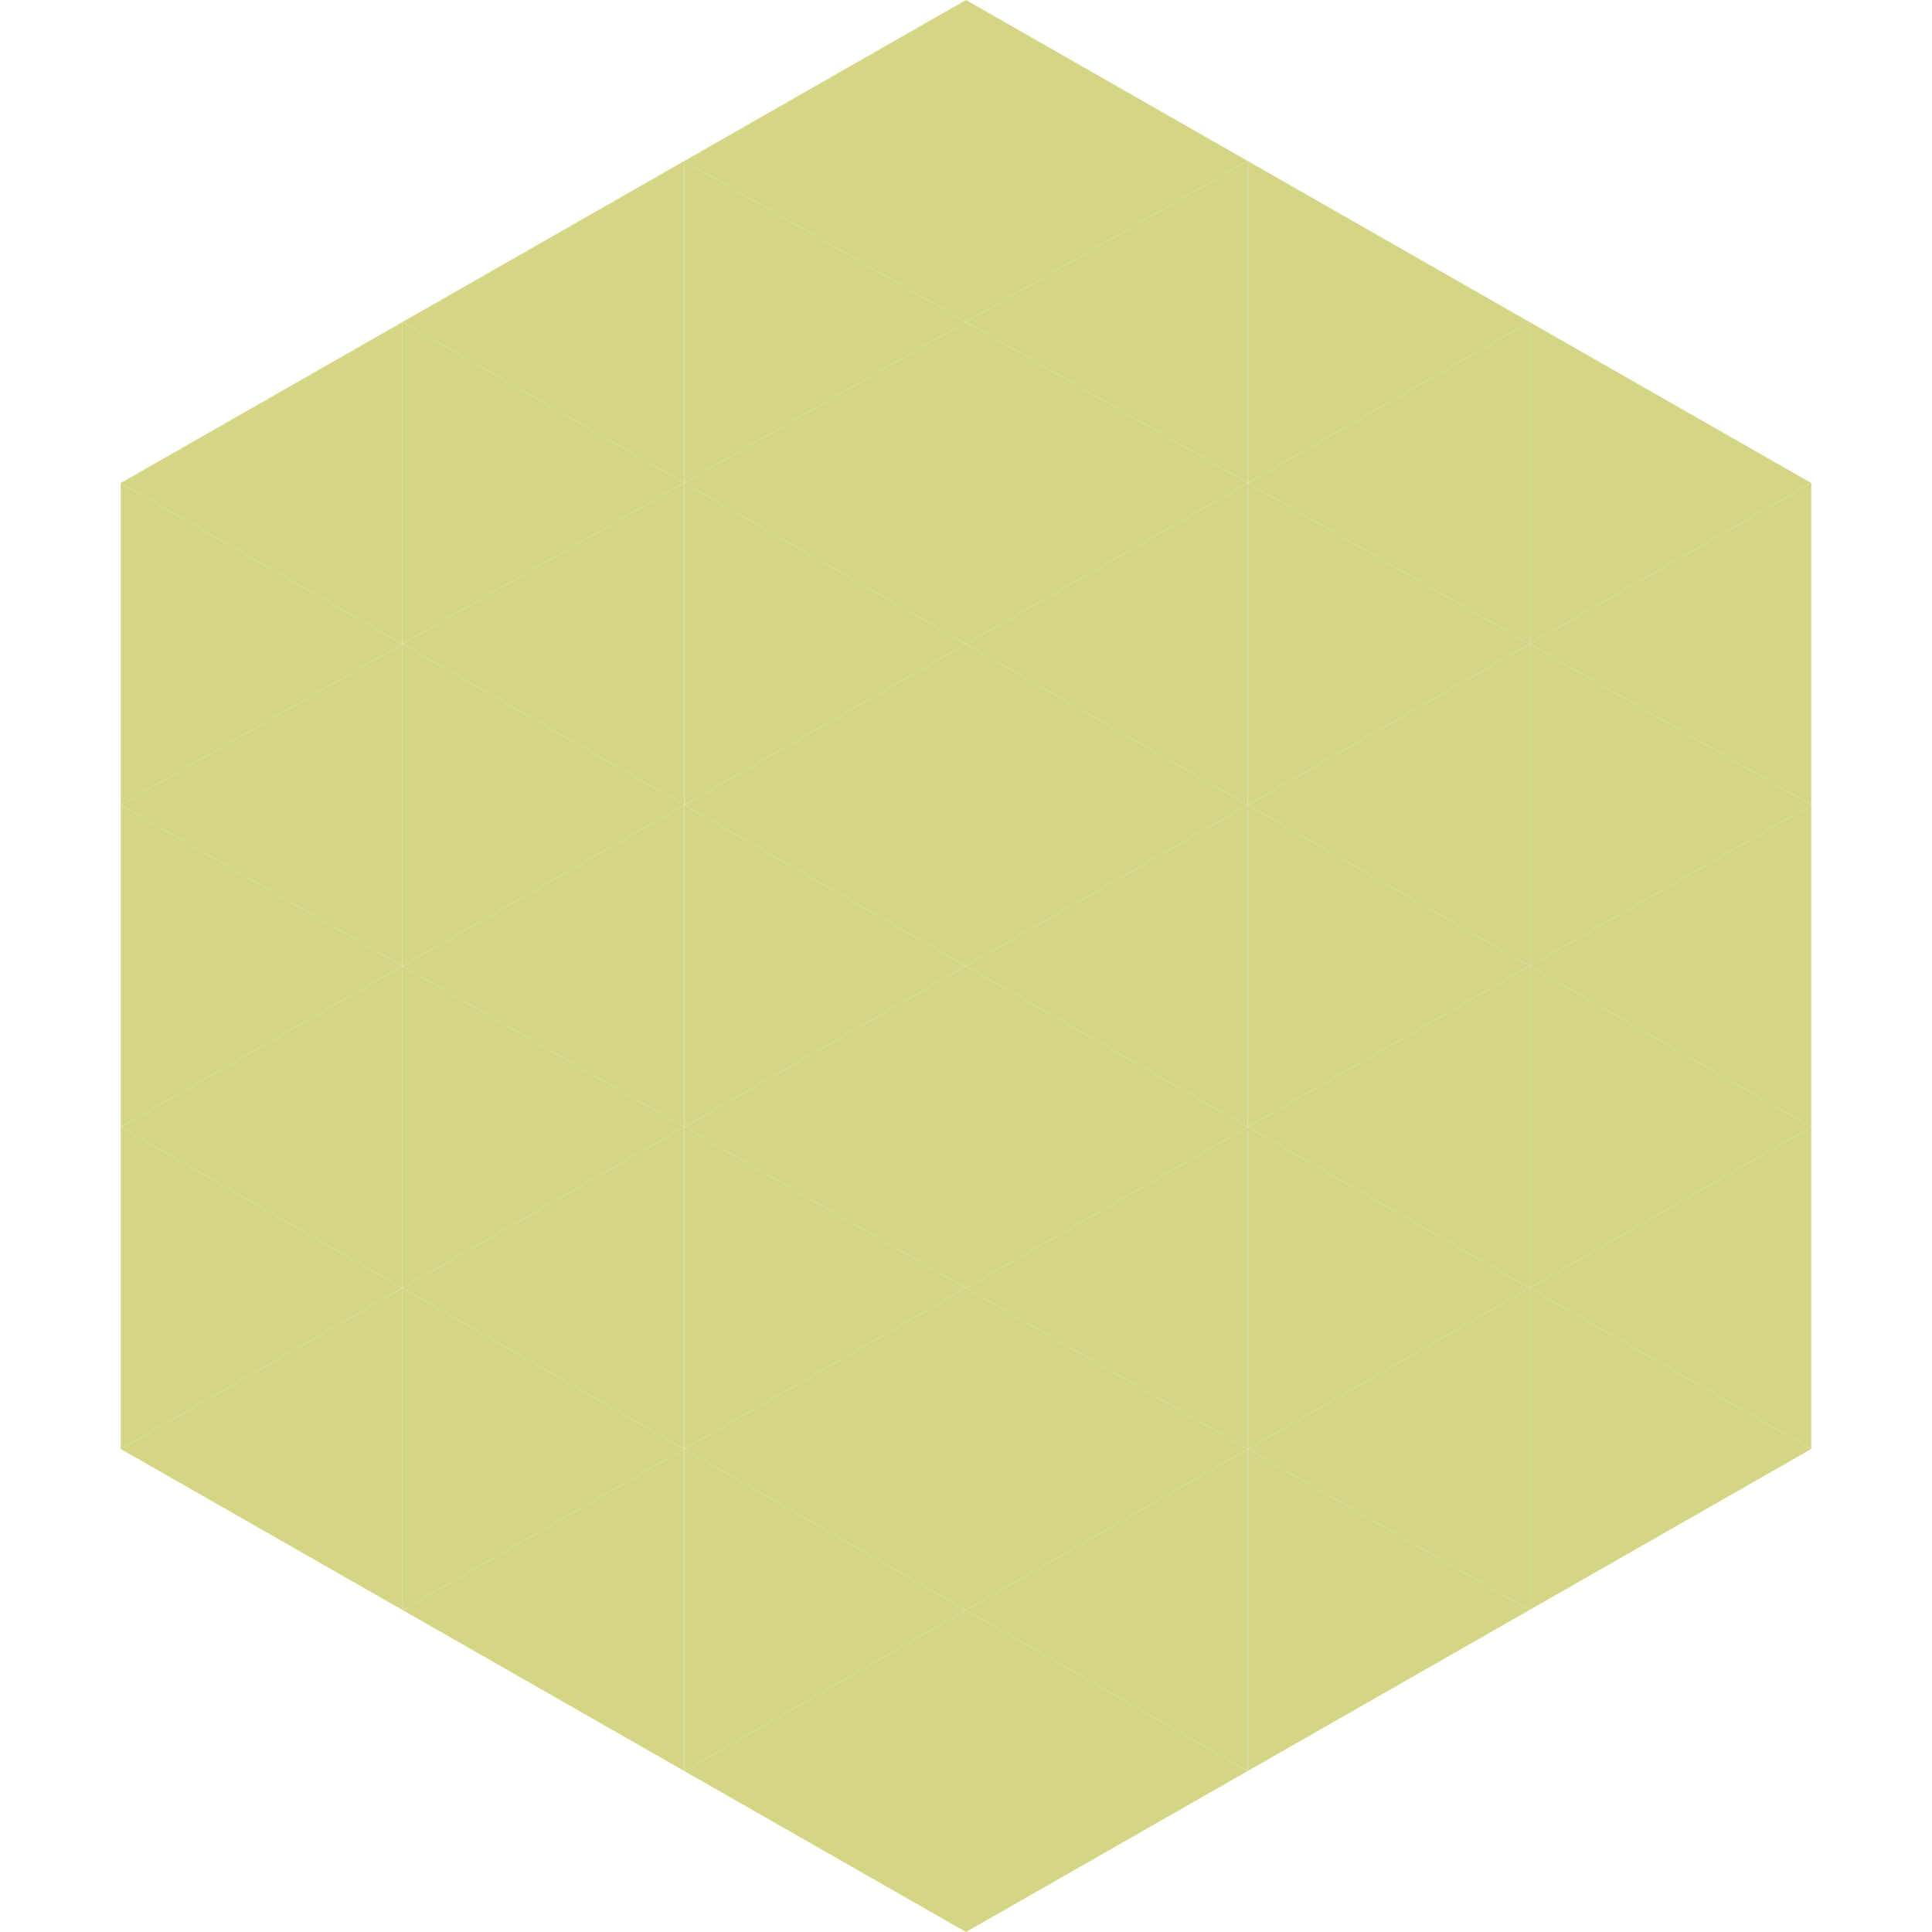
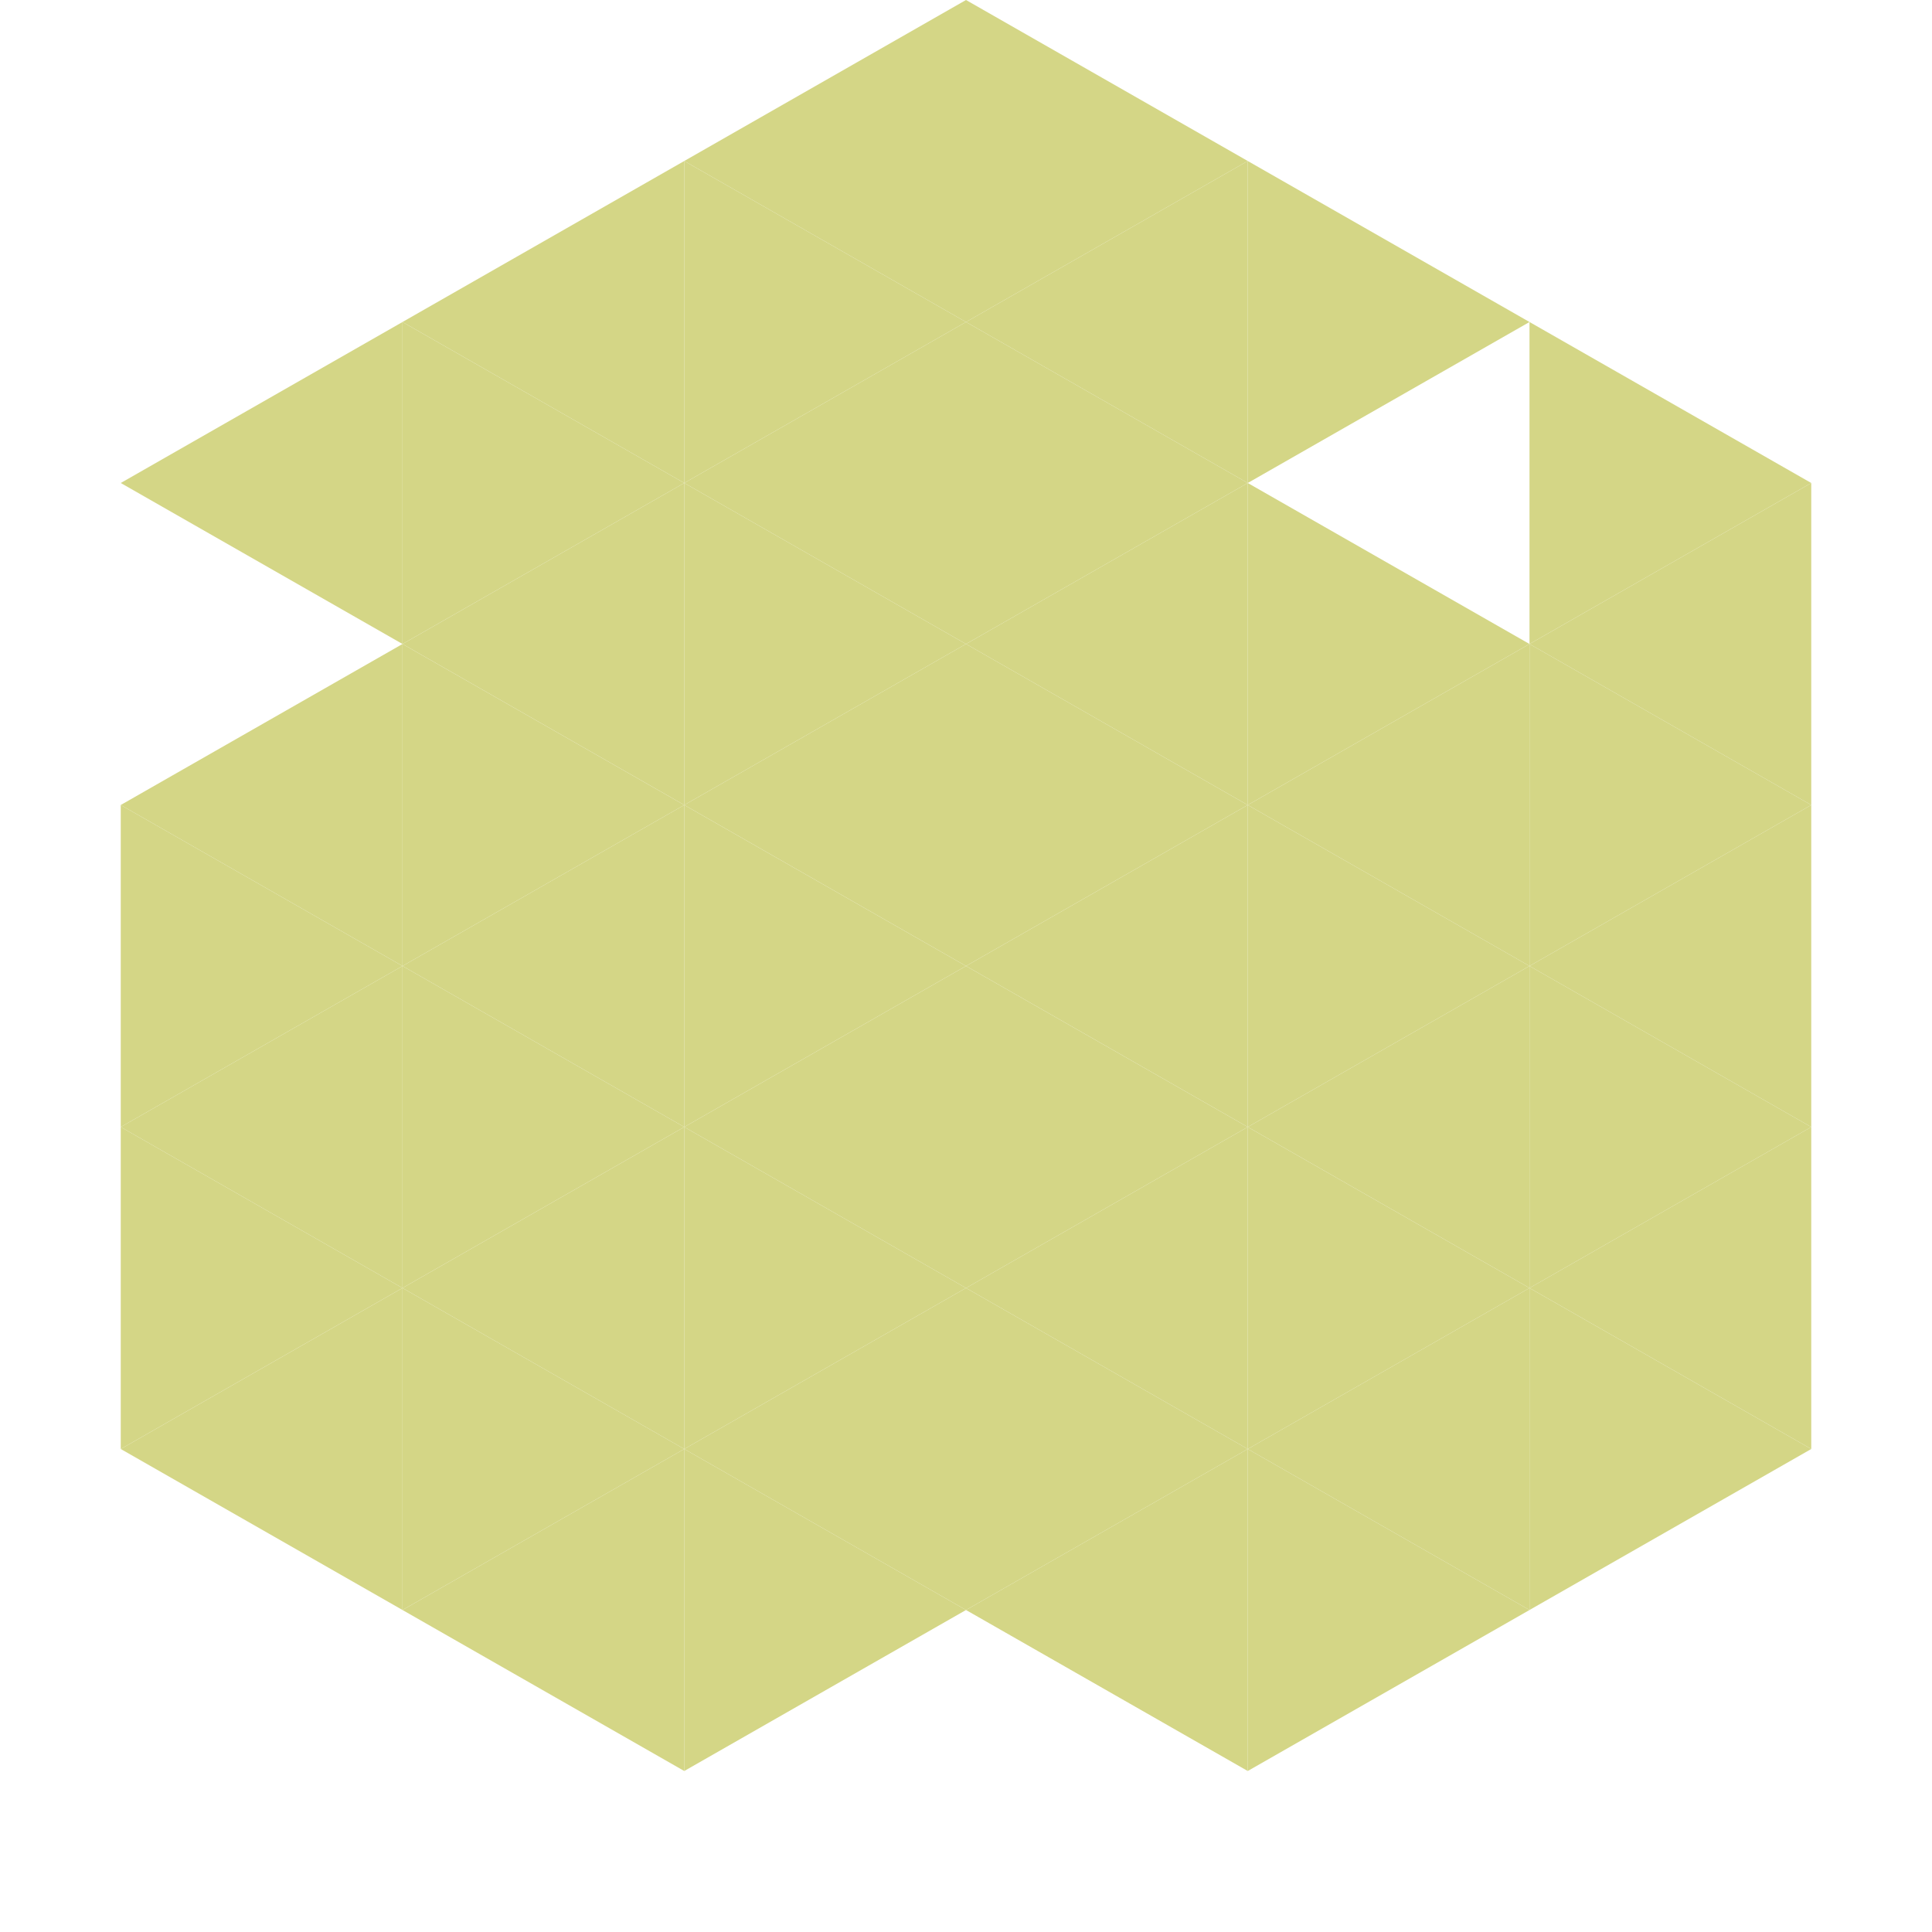
<svg xmlns="http://www.w3.org/2000/svg" width="240" height="240">
  <polygon points="50,40 15,60 50,80" style="fill:rgb(212,214,134)" />
  <polygon points="190,40 225,60 190,80" style="fill:rgb(212,214,134)" />
-   <polygon points="15,60 50,80 15,100" style="fill:rgb(212,214,134)" />
  <polygon points="225,60 190,80 225,100" style="fill:rgb(212,214,134)" />
  <polygon points="50,80 15,100 50,120" style="fill:rgb(212,214,134)" />
  <polygon points="190,80 225,100 190,120" style="fill:rgb(212,214,134)" />
  <polygon points="15,100 50,120 15,140" style="fill:rgb(212,214,134)" />
  <polygon points="225,100 190,120 225,140" style="fill:rgb(212,214,134)" />
  <polygon points="50,120 15,140 50,160" style="fill:rgb(212,214,134)" />
  <polygon points="190,120 225,140 190,160" style="fill:rgb(212,214,134)" />
  <polygon points="15,140 50,160 15,180" style="fill:rgb(212,214,134)" />
  <polygon points="225,140 190,160 225,180" style="fill:rgb(212,214,134)" />
  <polygon points="50,160 15,180 50,200" style="fill:rgb(212,214,134)" />
  <polygon points="190,160 225,180 190,200" style="fill:rgb(212,214,134)" />
  <polygon points="15,180 50,200 15,220" style="fill:rgb(255,255,255); fill-opacity:0" />
  <polygon points="225,180 190,200 225,220" style="fill:rgb(255,255,255); fill-opacity:0" />
-   <polygon points="50,0 85,20 50,40" style="fill:rgb(255,255,255); fill-opacity:0" />
  <polygon points="190,0 155,20 190,40" style="fill:rgb(255,255,255); fill-opacity:0" />
  <polygon points="85,20 50,40 85,60" style="fill:rgb(212,214,134)" />
  <polygon points="155,20 190,40 155,60" style="fill:rgb(212,214,134)" />
  <polygon points="50,40 85,60 50,80" style="fill:rgb(212,214,134)" />
-   <polygon points="190,40 155,60 190,80" style="fill:rgb(212,214,134)" />
  <polygon points="85,60 50,80 85,100" style="fill:rgb(212,214,134)" />
  <polygon points="155,60 190,80 155,100" style="fill:rgb(212,214,134)" />
  <polygon points="50,80 85,100 50,120" style="fill:rgb(212,214,134)" />
  <polygon points="190,80 155,100 190,120" style="fill:rgb(212,214,134)" />
  <polygon points="85,100 50,120 85,140" style="fill:rgb(212,214,134)" />
  <polygon points="155,100 190,120 155,140" style="fill:rgb(212,214,134)" />
  <polygon points="50,120 85,140 50,160" style="fill:rgb(212,214,134)" />
  <polygon points="190,120 155,140 190,160" style="fill:rgb(212,214,134)" />
  <polygon points="85,140 50,160 85,180" style="fill:rgb(212,214,134)" />
  <polygon points="155,140 190,160 155,180" style="fill:rgb(212,214,134)" />
  <polygon points="50,160 85,180 50,200" style="fill:rgb(212,214,134)" />
  <polygon points="190,160 155,180 190,200" style="fill:rgb(212,214,134)" />
  <polygon points="85,180 50,200 85,220" style="fill:rgb(212,214,134)" />
  <polygon points="155,180 190,200 155,220" style="fill:rgb(212,214,134)" />
  <polygon points="120,0 85,20 120,40" style="fill:rgb(212,214,134)" />
  <polygon points="120,0 155,20 120,40" style="fill:rgb(212,214,134)" />
  <polygon points="85,20 120,40 85,60" style="fill:rgb(212,214,134)" />
  <polygon points="155,20 120,40 155,60" style="fill:rgb(212,214,134)" />
  <polygon points="120,40 85,60 120,80" style="fill:rgb(212,214,134)" />
  <polygon points="120,40 155,60 120,80" style="fill:rgb(212,214,134)" />
  <polygon points="85,60 120,80 85,100" style="fill:rgb(212,214,134)" />
  <polygon points="155,60 120,80 155,100" style="fill:rgb(212,214,134)" />
  <polygon points="120,80 85,100 120,120" style="fill:rgb(212,214,134)" />
  <polygon points="120,80 155,100 120,120" style="fill:rgb(212,214,134)" />
  <polygon points="85,100 120,120 85,140" style="fill:rgb(212,214,134)" />
  <polygon points="155,100 120,120 155,140" style="fill:rgb(212,214,134)" />
  <polygon points="120,120 85,140 120,160" style="fill:rgb(212,214,134)" />
  <polygon points="120,120 155,140 120,160" style="fill:rgb(212,214,134)" />
  <polygon points="85,140 120,160 85,180" style="fill:rgb(212,214,134)" />
  <polygon points="155,140 120,160 155,180" style="fill:rgb(212,214,134)" />
  <polygon points="120,160 85,180 120,200" style="fill:rgb(212,214,134)" />
  <polygon points="120,160 155,180 120,200" style="fill:rgb(212,214,134)" />
  <polygon points="85,180 120,200 85,220" style="fill:rgb(212,214,134)" />
  <polygon points="155,180 120,200 155,220" style="fill:rgb(212,214,134)" />
-   <polygon points="120,200 85,220 120,240" style="fill:rgb(212,214,134)" />
-   <polygon points="120,200 155,220 120,240" style="fill:rgb(212,214,134)" />
  <polygon points="85,220 120,240 85,260" style="fill:rgb(255,255,255); fill-opacity:0" />
  <polygon points="155,220 120,240 155,260" style="fill:rgb(255,255,255); fill-opacity:0" />
</svg>